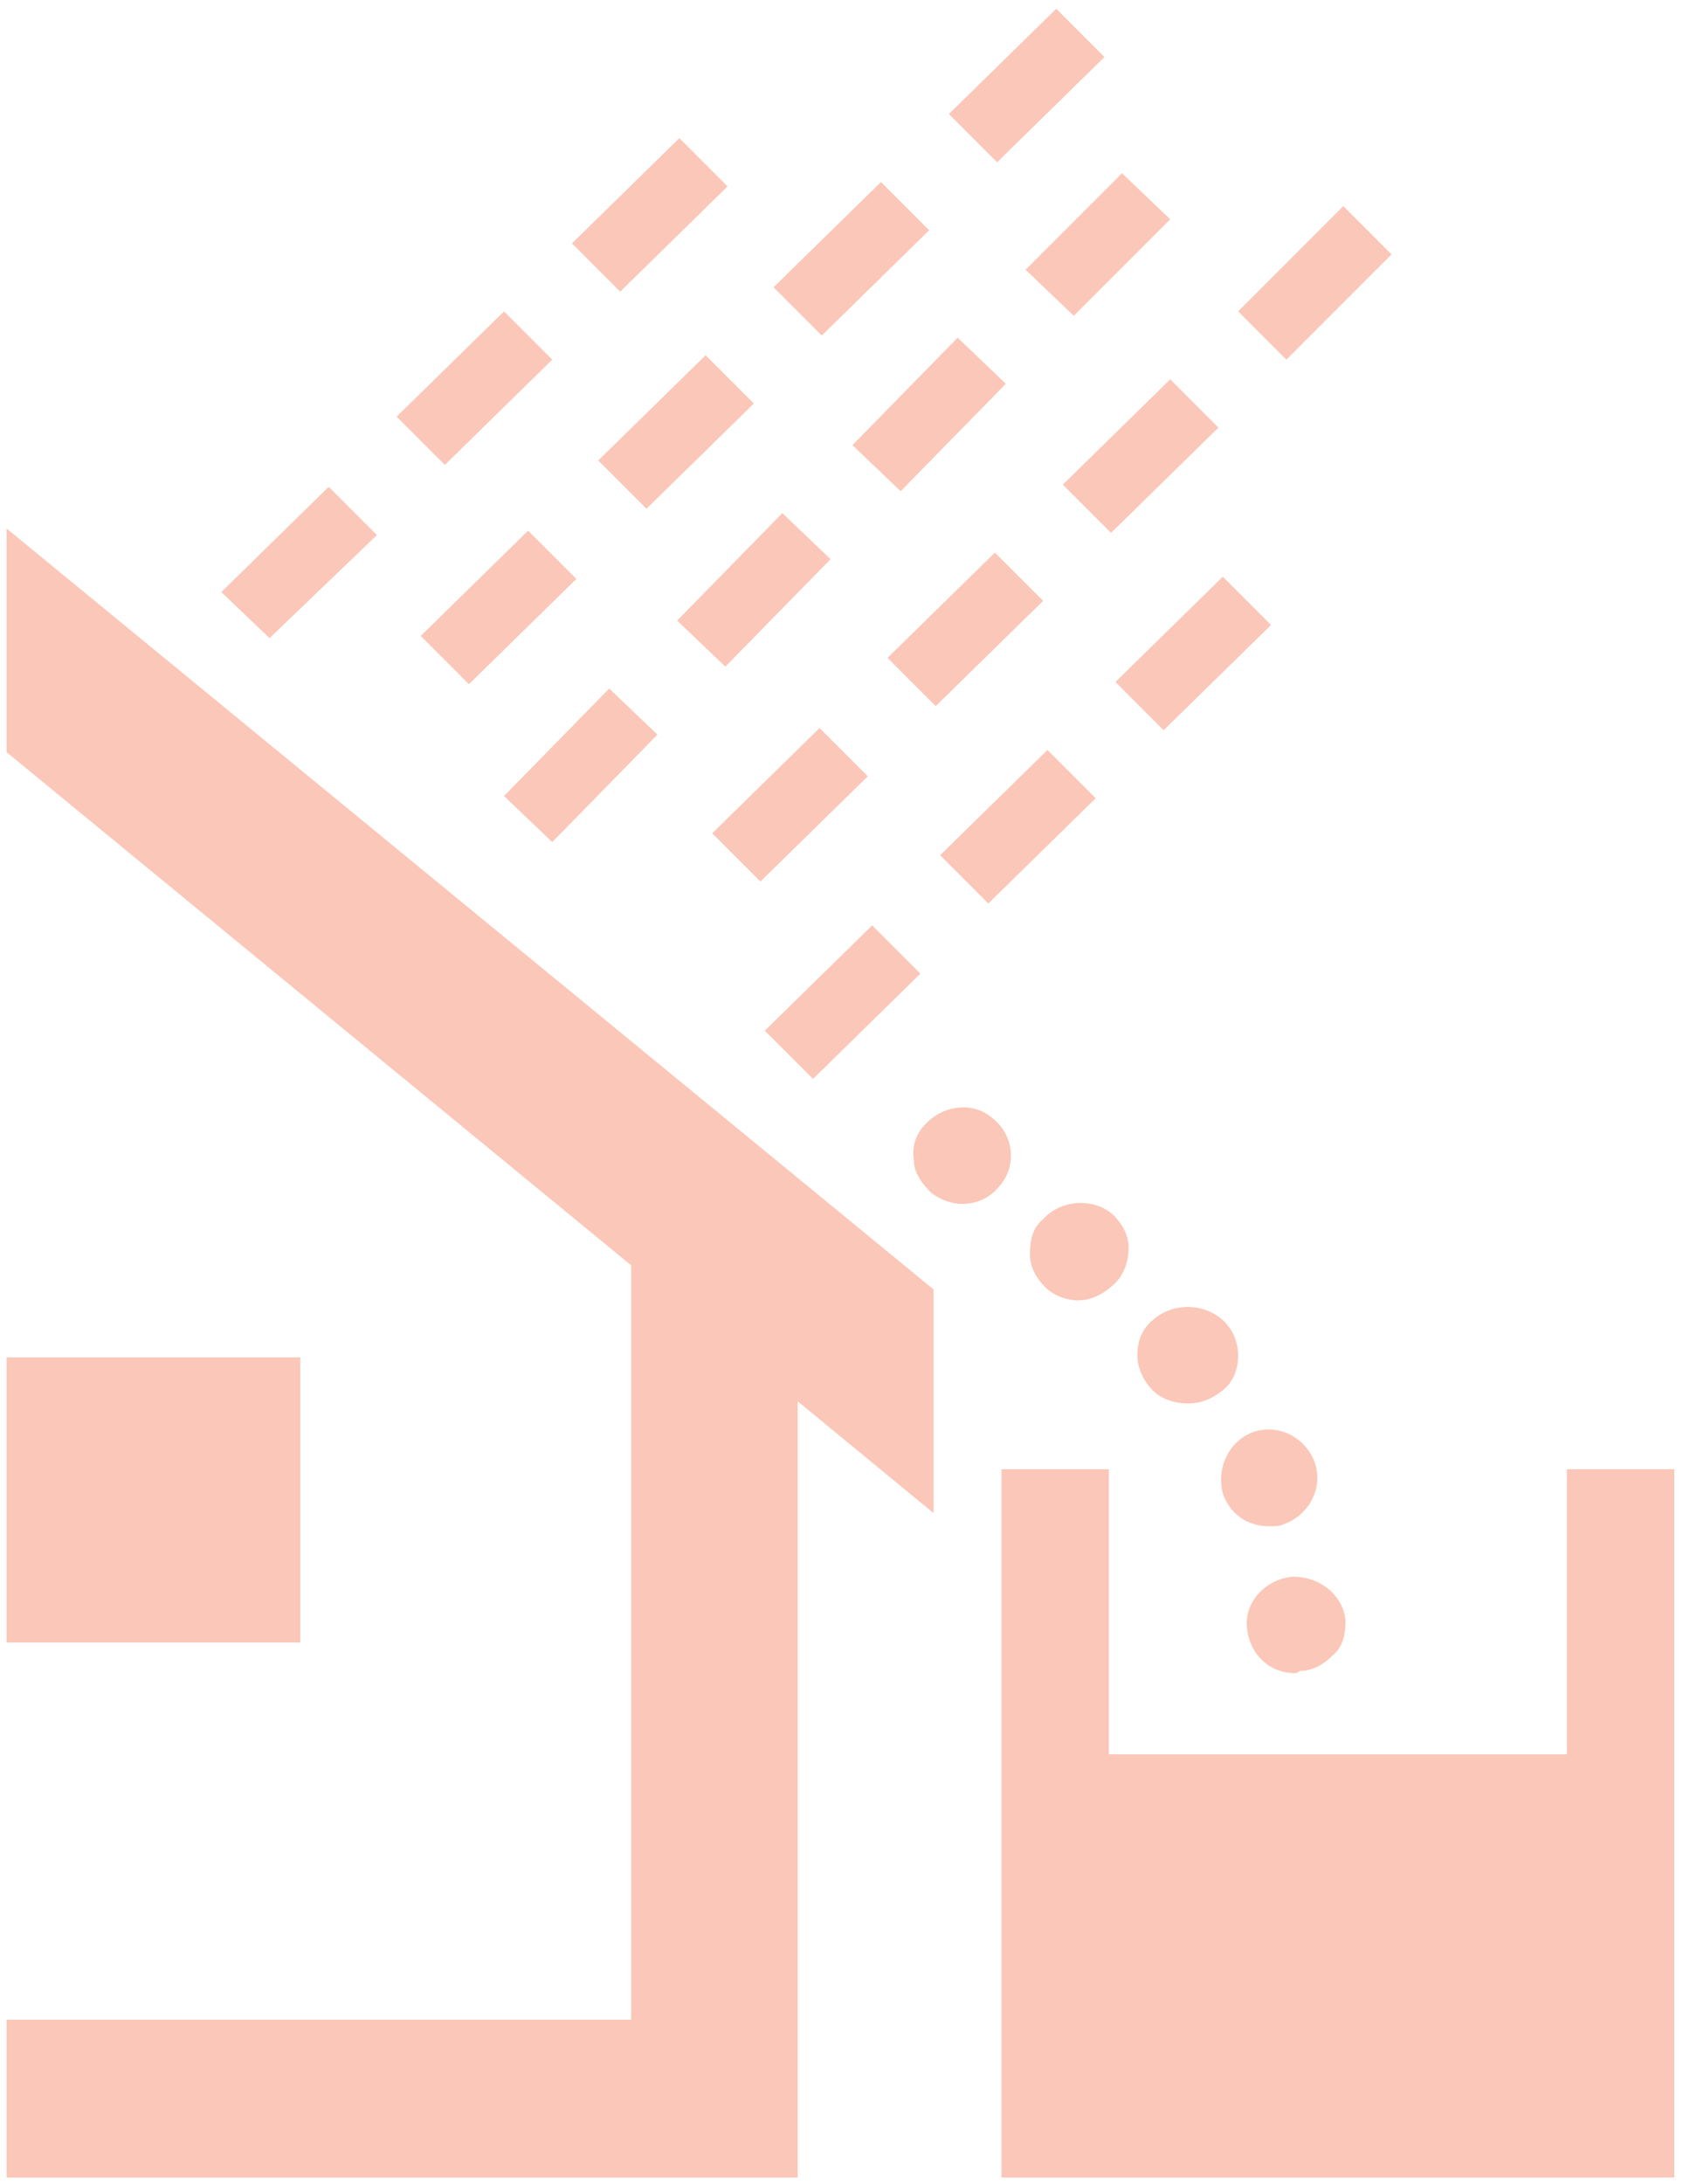
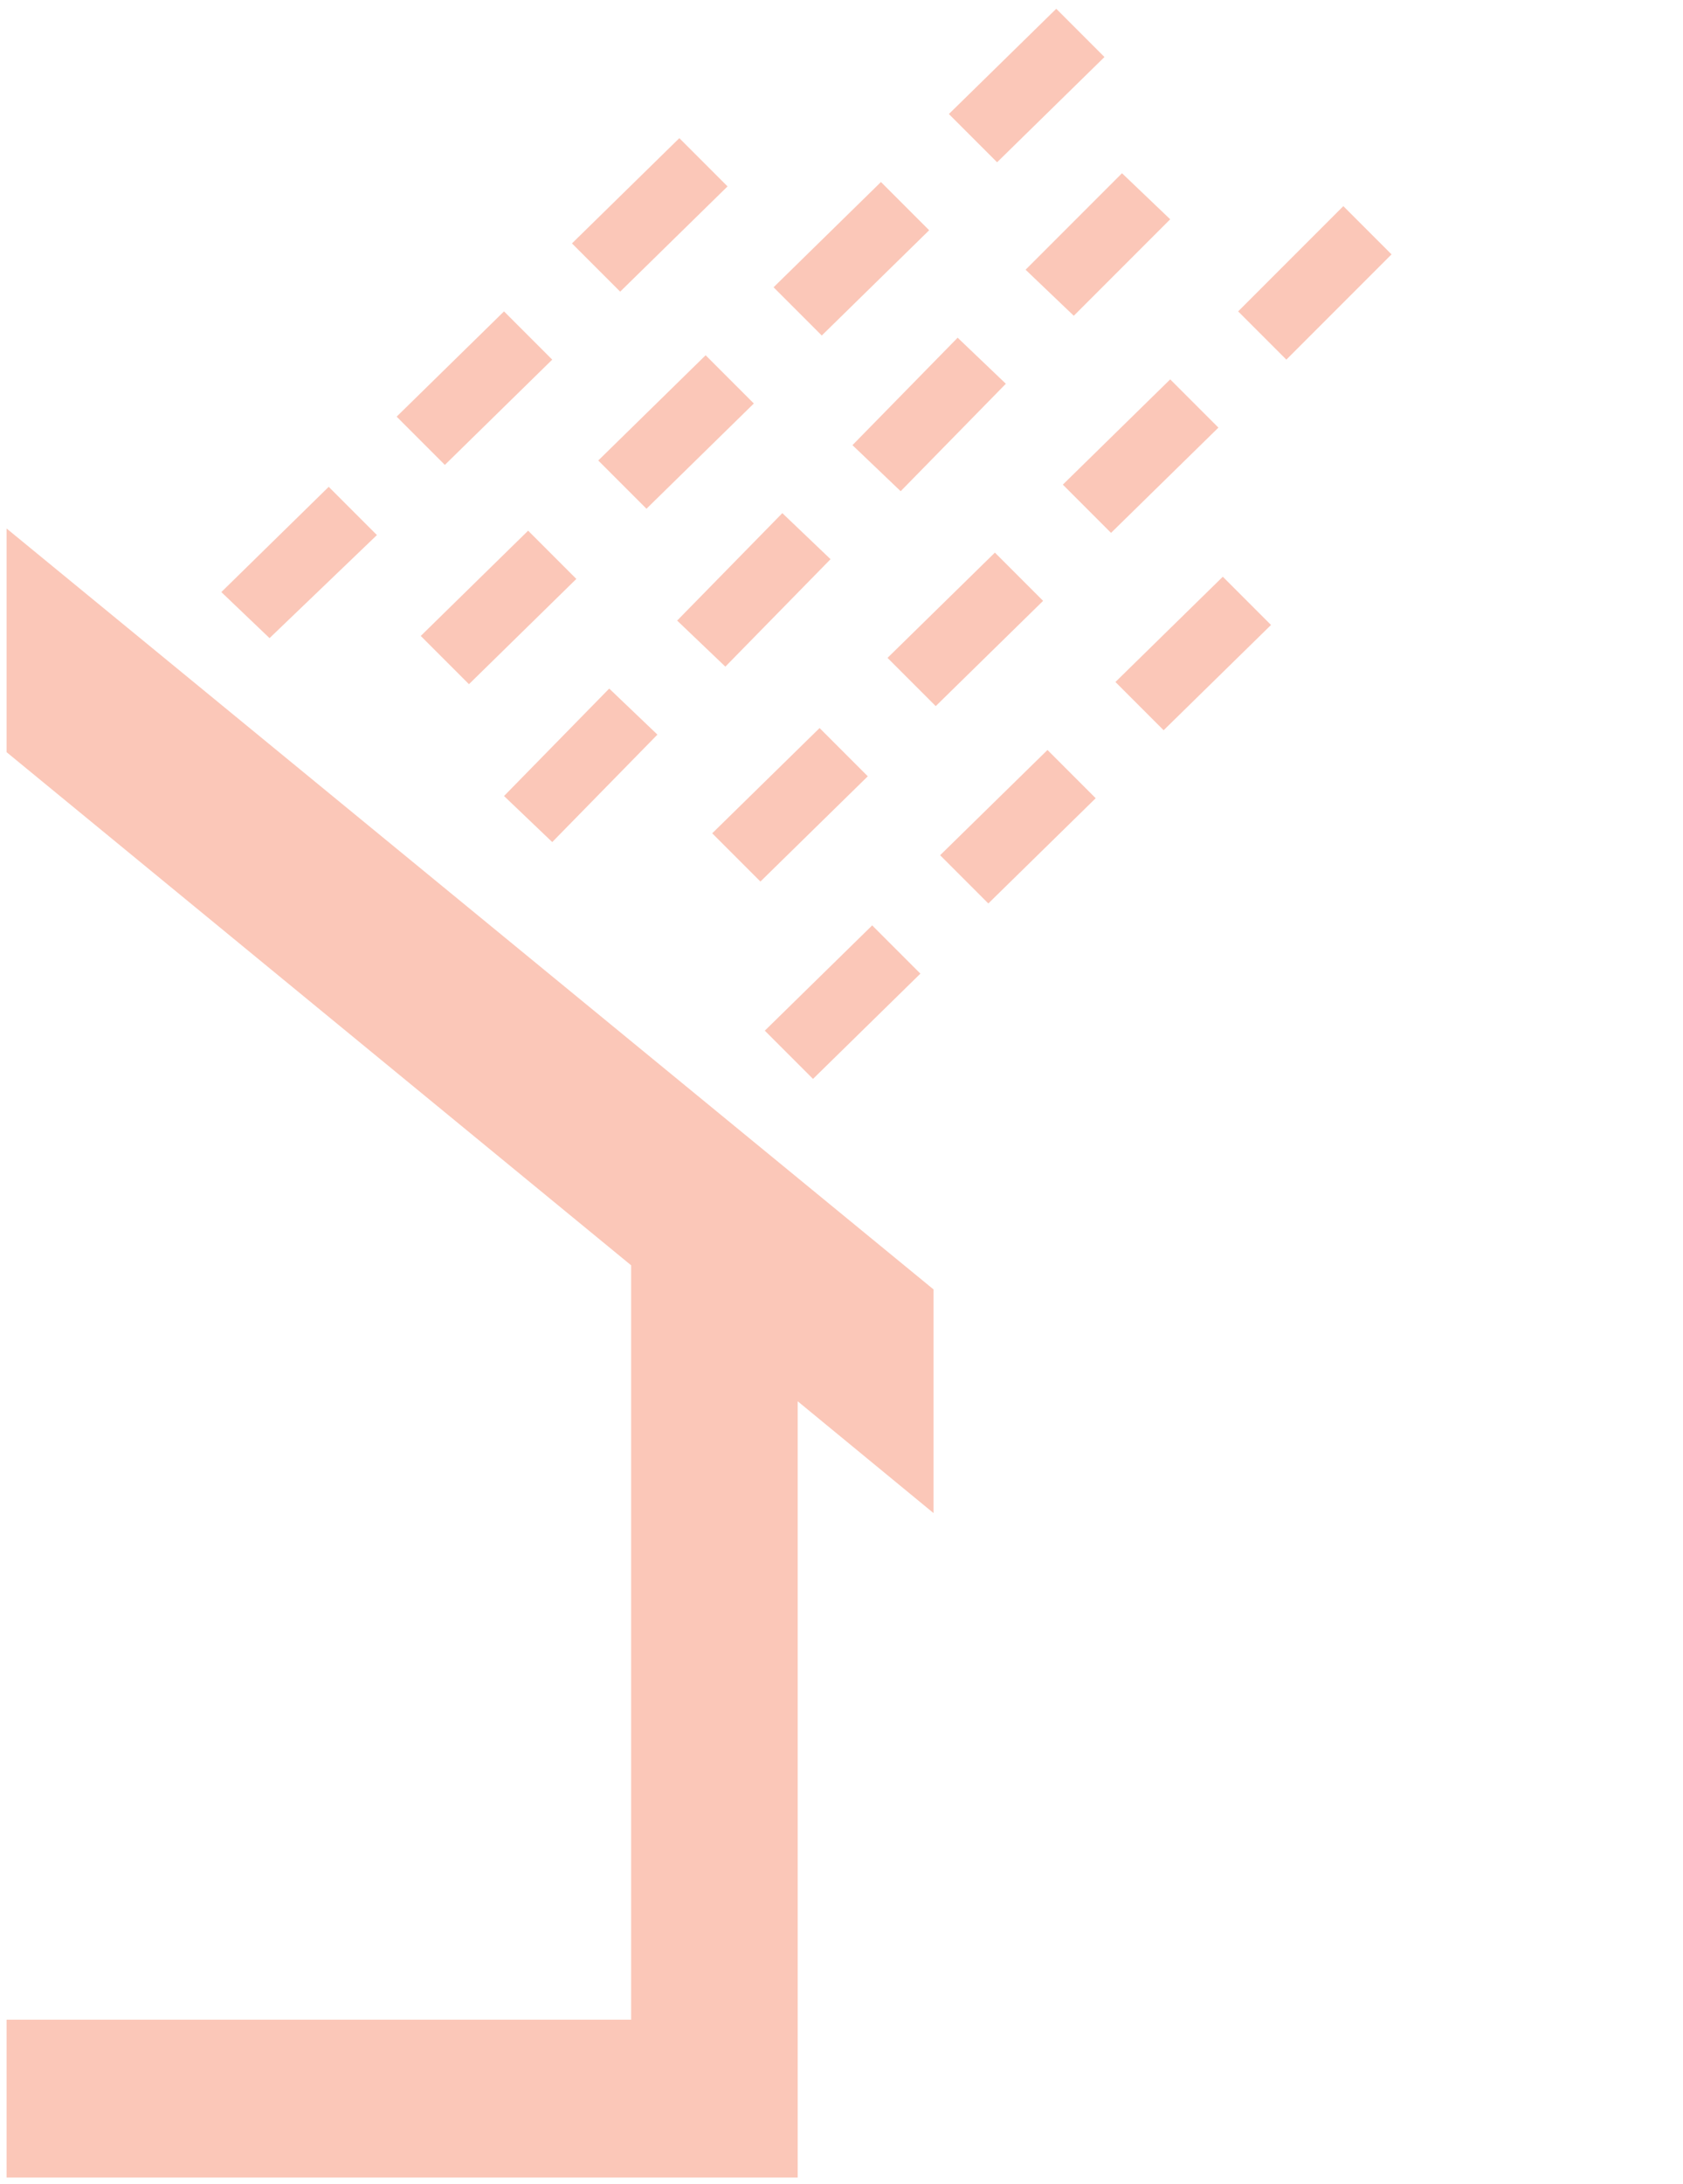
<svg xmlns="http://www.w3.org/2000/svg" xmlns:xlink="http://www.w3.org/1999/xlink" version="1.1" id="Layer_1" x="0px" y="0px" viewBox="0 0 76.8 99.6" style="enable-background:new 0 0 76.8 99.6;" xml:space="preserve">
  <style type="text/css">
	.st0{fill:#FBC7B8;}
	.st1{clip-path:url(#SVGID_00000109013039147380553780000009130062660815080091_);fill:#FBC7B8;}
</style>
  <g>
    <polygon class="st0" points="0.3,34.3 28.8,57.7 28.8,92.1 0.3,92.1 0.3,99.3 36.4,99.3 36.4,63.9 42.6,69 42.6,58.8 0.3,24.1  " />
    <path class="st0" d="M28.3,13.3l-2.2-2.2L31,6.3l2.2,2.2L28.3,13.3z M20.3,21.2L18.1,19l4.9-4.8l2.2,2.2L20.3,21.2z M12.3,29.1   L10.1,27l4.9-4.8l2.2,2.2L12.3,29.1z" />
    <path class="st0" d="M19.2,29l2.2,2.2l4.9-4.8l-2.2-2.2L19.2,29z M27.3,21l2.2,2.2l4.9-4.8l-2.2-2.2L27.3,21z M35.3,13.1l2.2,2.2   l4.9-4.8l-2.2-2.2L35.3,13.1z M48.2,0.4l-4.9,4.8l2.2,2.2l4.9-4.8L48.2,0.4z" />
    <path class="st0" d="M49,14.4l-2.2-2.1l4.4-4.4l2.2,2.1L49,14.4z M41.1,22.4l-2.2-2.1l4.8-4.9l2.2,2.1L41.1,22.4z M33.1,30.4   l-2.2-2.1l4.8-4.9l2.2,2.1L33.1,30.4z M25.2,38.4L23,36.3l4.8-4.9l2.2,2.1L25.2,38.4z" />
    <path class="st0" d="M58.7,16.4l-2.2-2.2l4.8-4.8l2.2,2.2L58.7,16.4z M50.7,24.3l-2.2-2.2l4.9-4.8l2.2,2.2L50.7,24.3z M42.7,32.2   l-2.2-2.2l4.9-4.8l2.2,2.2L42.7,32.2z M34.7,40.2L32.5,38l4.9-4.8l2.2,2.2L34.7,40.2z" />
    <path class="st0" d="M53.1,33.3l-2.2-2.2l4.9-4.8l2.2,2.2L53.1,33.3z M45.1,41.2l-2.2-2.2l4.9-4.8l2.2,2.2L45.1,41.2z M37.1,49.2   L34.9,47l4.9-4.8l2.2,2.2L37.1,49.2z" />
    <g>
      <defs>
        <rect id="SVGID_1_" x="0.3" y="0.4" width="76.1" height="98.9" />
      </defs>
      <clipPath id="SVGID_00000054248206839405086540000004334022246319986614_">
        <use xlink:href="#SVGID_1_" style="overflow:visible;" />
      </clipPath>
-       <path style="clip-path:url(#SVGID_00000054248206839405086540000004334022246319986614_);fill:#FBC7B8;" d="M43.9,54.9    c-0.5,0-1-0.2-1.4-0.5c-0.4-0.4-0.8-0.9-0.8-1.5c-0.1-0.6,0.1-1.2,0.5-1.6c0.8-0.9,2.2-1.1,3.1-0.3c1,0.8,1.1,2.2,0.3,3.1    C45.2,54.6,44.6,54.9,43.9,54.9 M49.2,59.3c-0.5,0-1.1-0.2-1.5-0.6c-0.4-0.4-0.7-0.9-0.7-1.5c0-0.6,0.1-1.2,0.6-1.6    c0.8-0.9,2.3-1,3.2-0.2c0.4,0.4,0.7,0.9,0.7,1.5c0,0.6-0.2,1.2-0.6,1.6C50.4,59,49.8,59.3,49.2,59.3 M54.2,64    c-0.6,0-1.2-0.2-1.6-0.6c-0.4-0.4-0.7-1-0.7-1.6c0-0.6,0.2-1.2,0.7-1.6c0.9-0.8,2.3-0.8,3.2,0c0,0,0,0,0.1,0.1    c0.4,0.4,0.6,1,0.6,1.5c0,0.6-0.2,1.2-0.7,1.6C55.3,63.8,54.8,64,54.2,64 M57.9,69.6c-1,0-1.8-0.6-2.1-1.5    c-0.3-1.2,0.3-2.4,1.4-2.8c1.2-0.4,2.4,0.3,2.8,1.4c0.4,1.2-0.3,2.4-1.4,2.8C58.4,69.6,58.2,69.6,57.9,69.6 M59.1,76.3    c-1.2,0-2.1-0.9-2.2-2.1c-0.1-1.2,0.9-2.2,2.1-2.3h0c1.3,0,2.3,0.9,2.4,2c0,0.6-0.1,1.2-0.6,1.6c-0.4,0.4-0.9,0.7-1.5,0.7    C59.2,76.3,59.1,76.3,59.1,76.3" />
    </g>
-     <polygon class="st0" points="71.5,67 71.5,80 50.6,80 50.6,67 45.7,67 45.7,99.3 76.4,99.3 76.4,67  " />
-     <rect x="0.3" y="61.9" class="st0" width="13.4" height="13" />
  </g>
</svg>